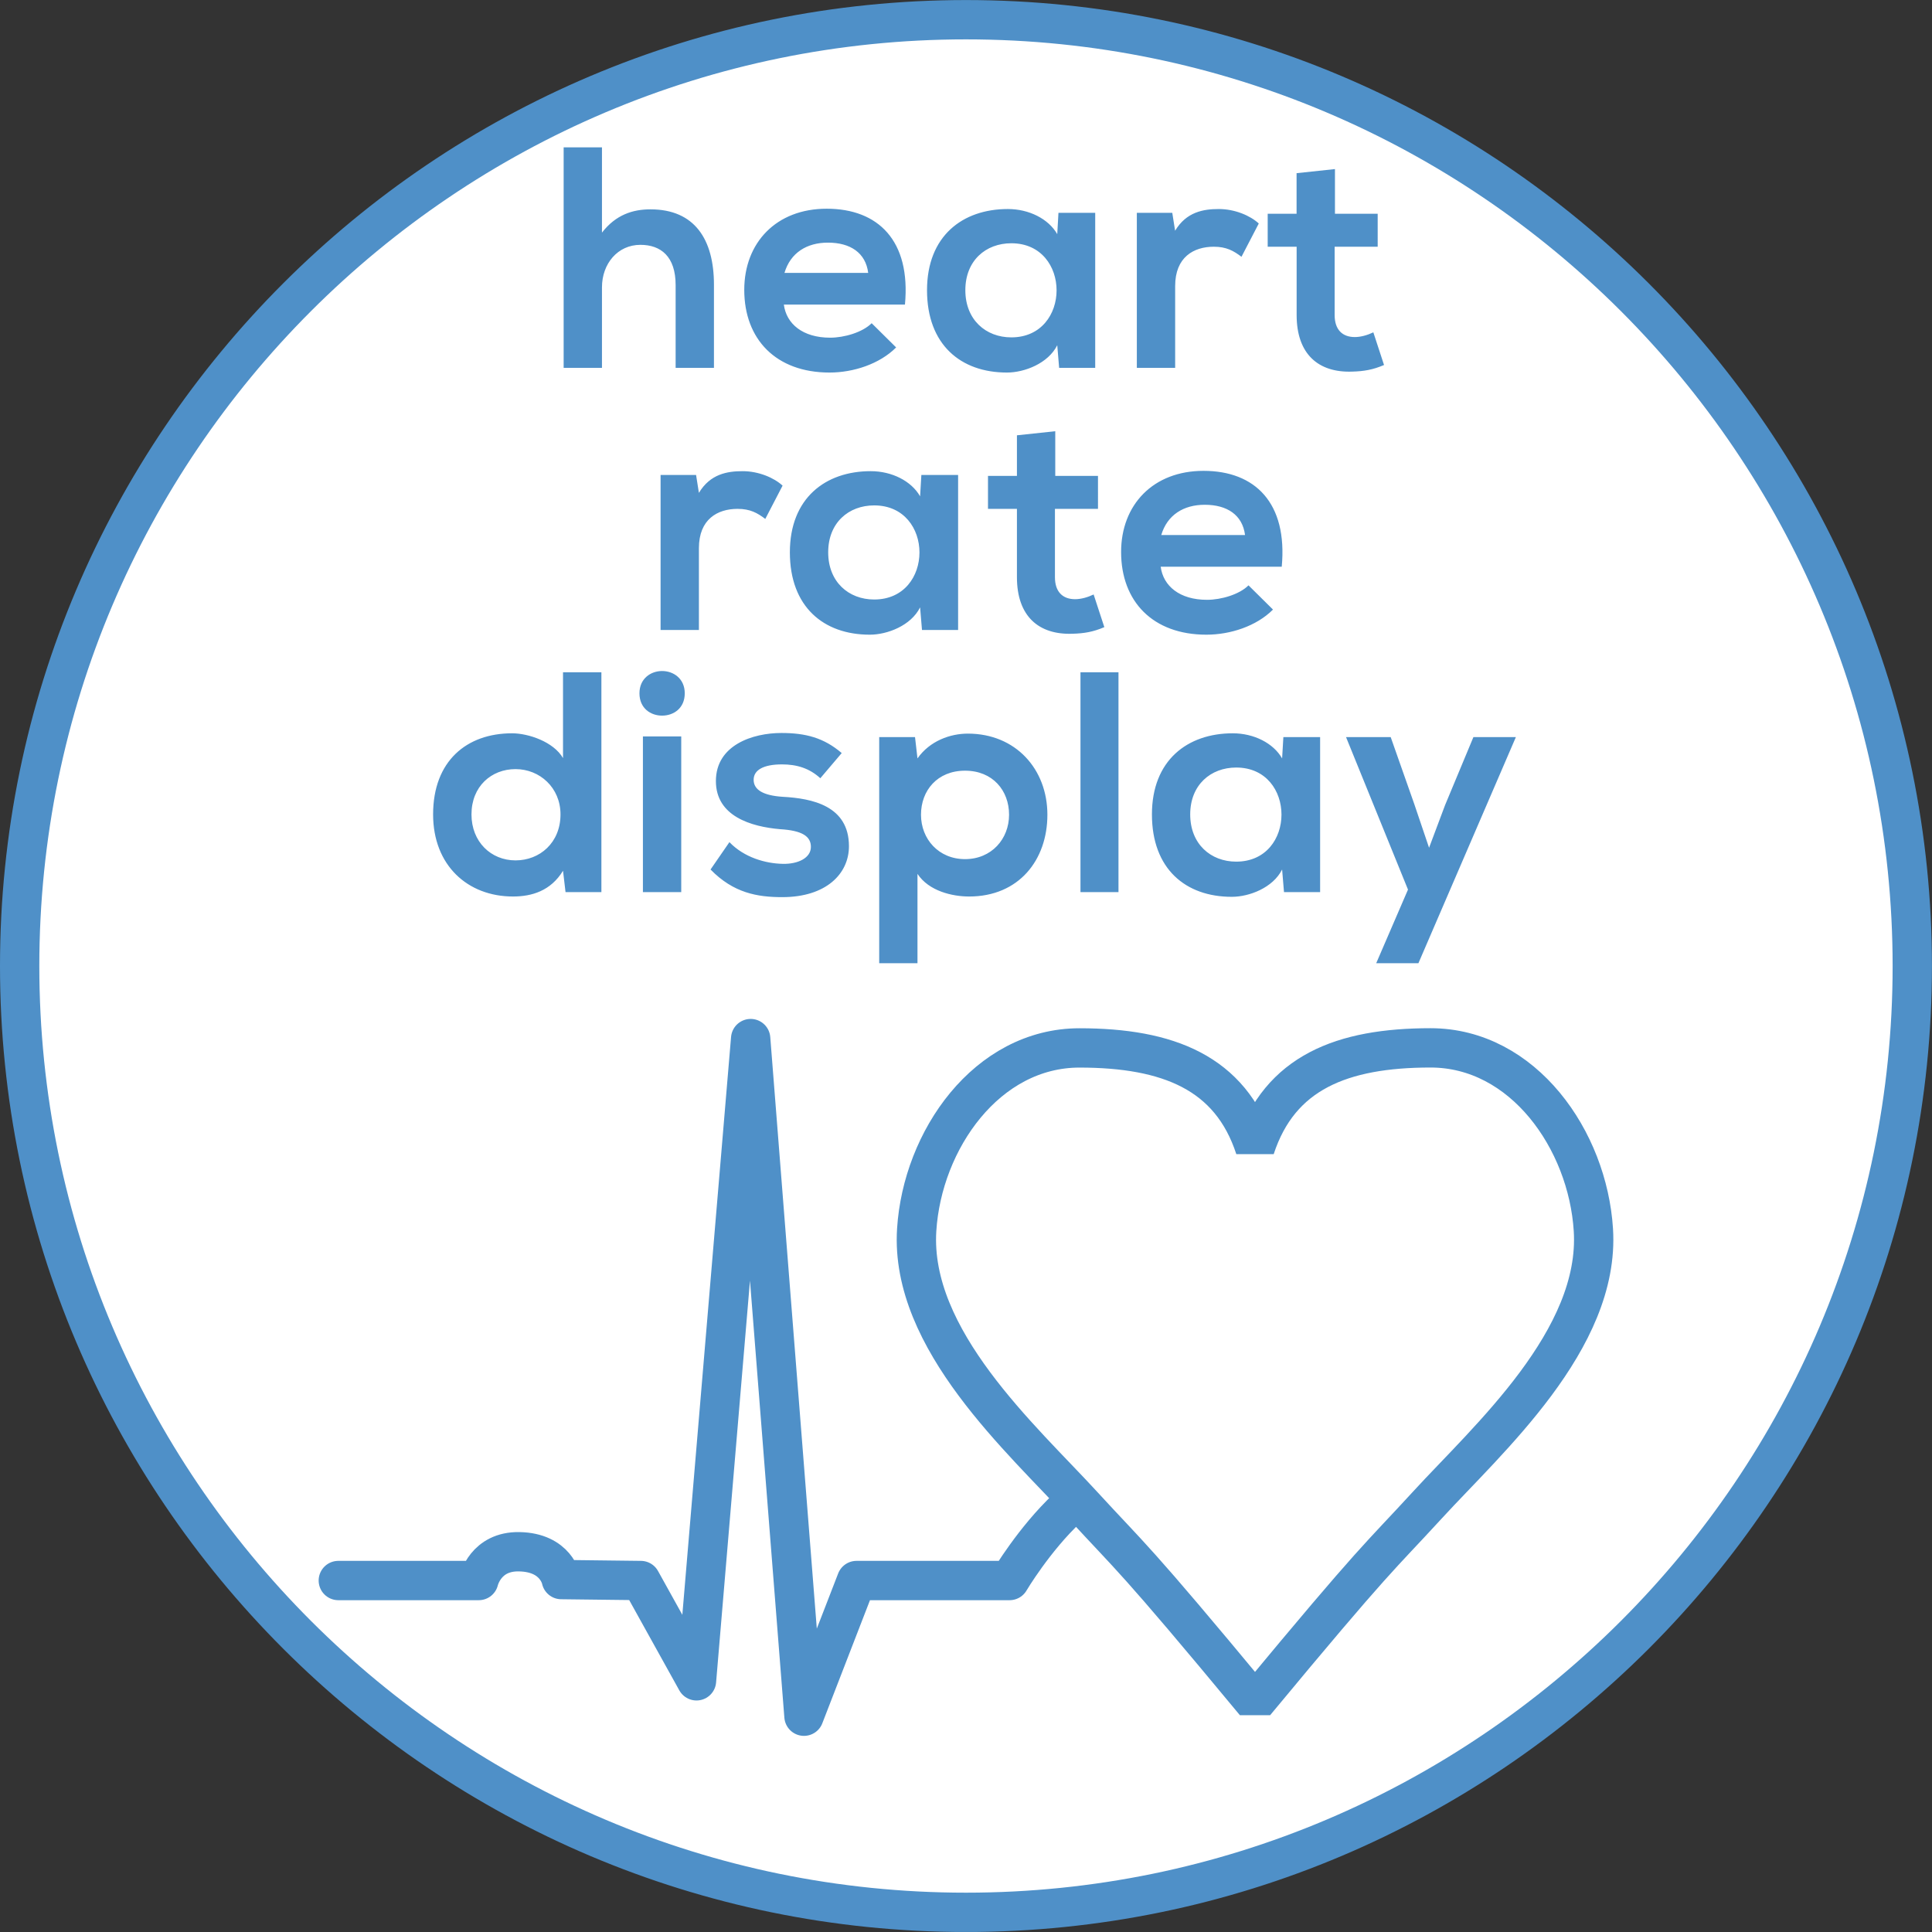
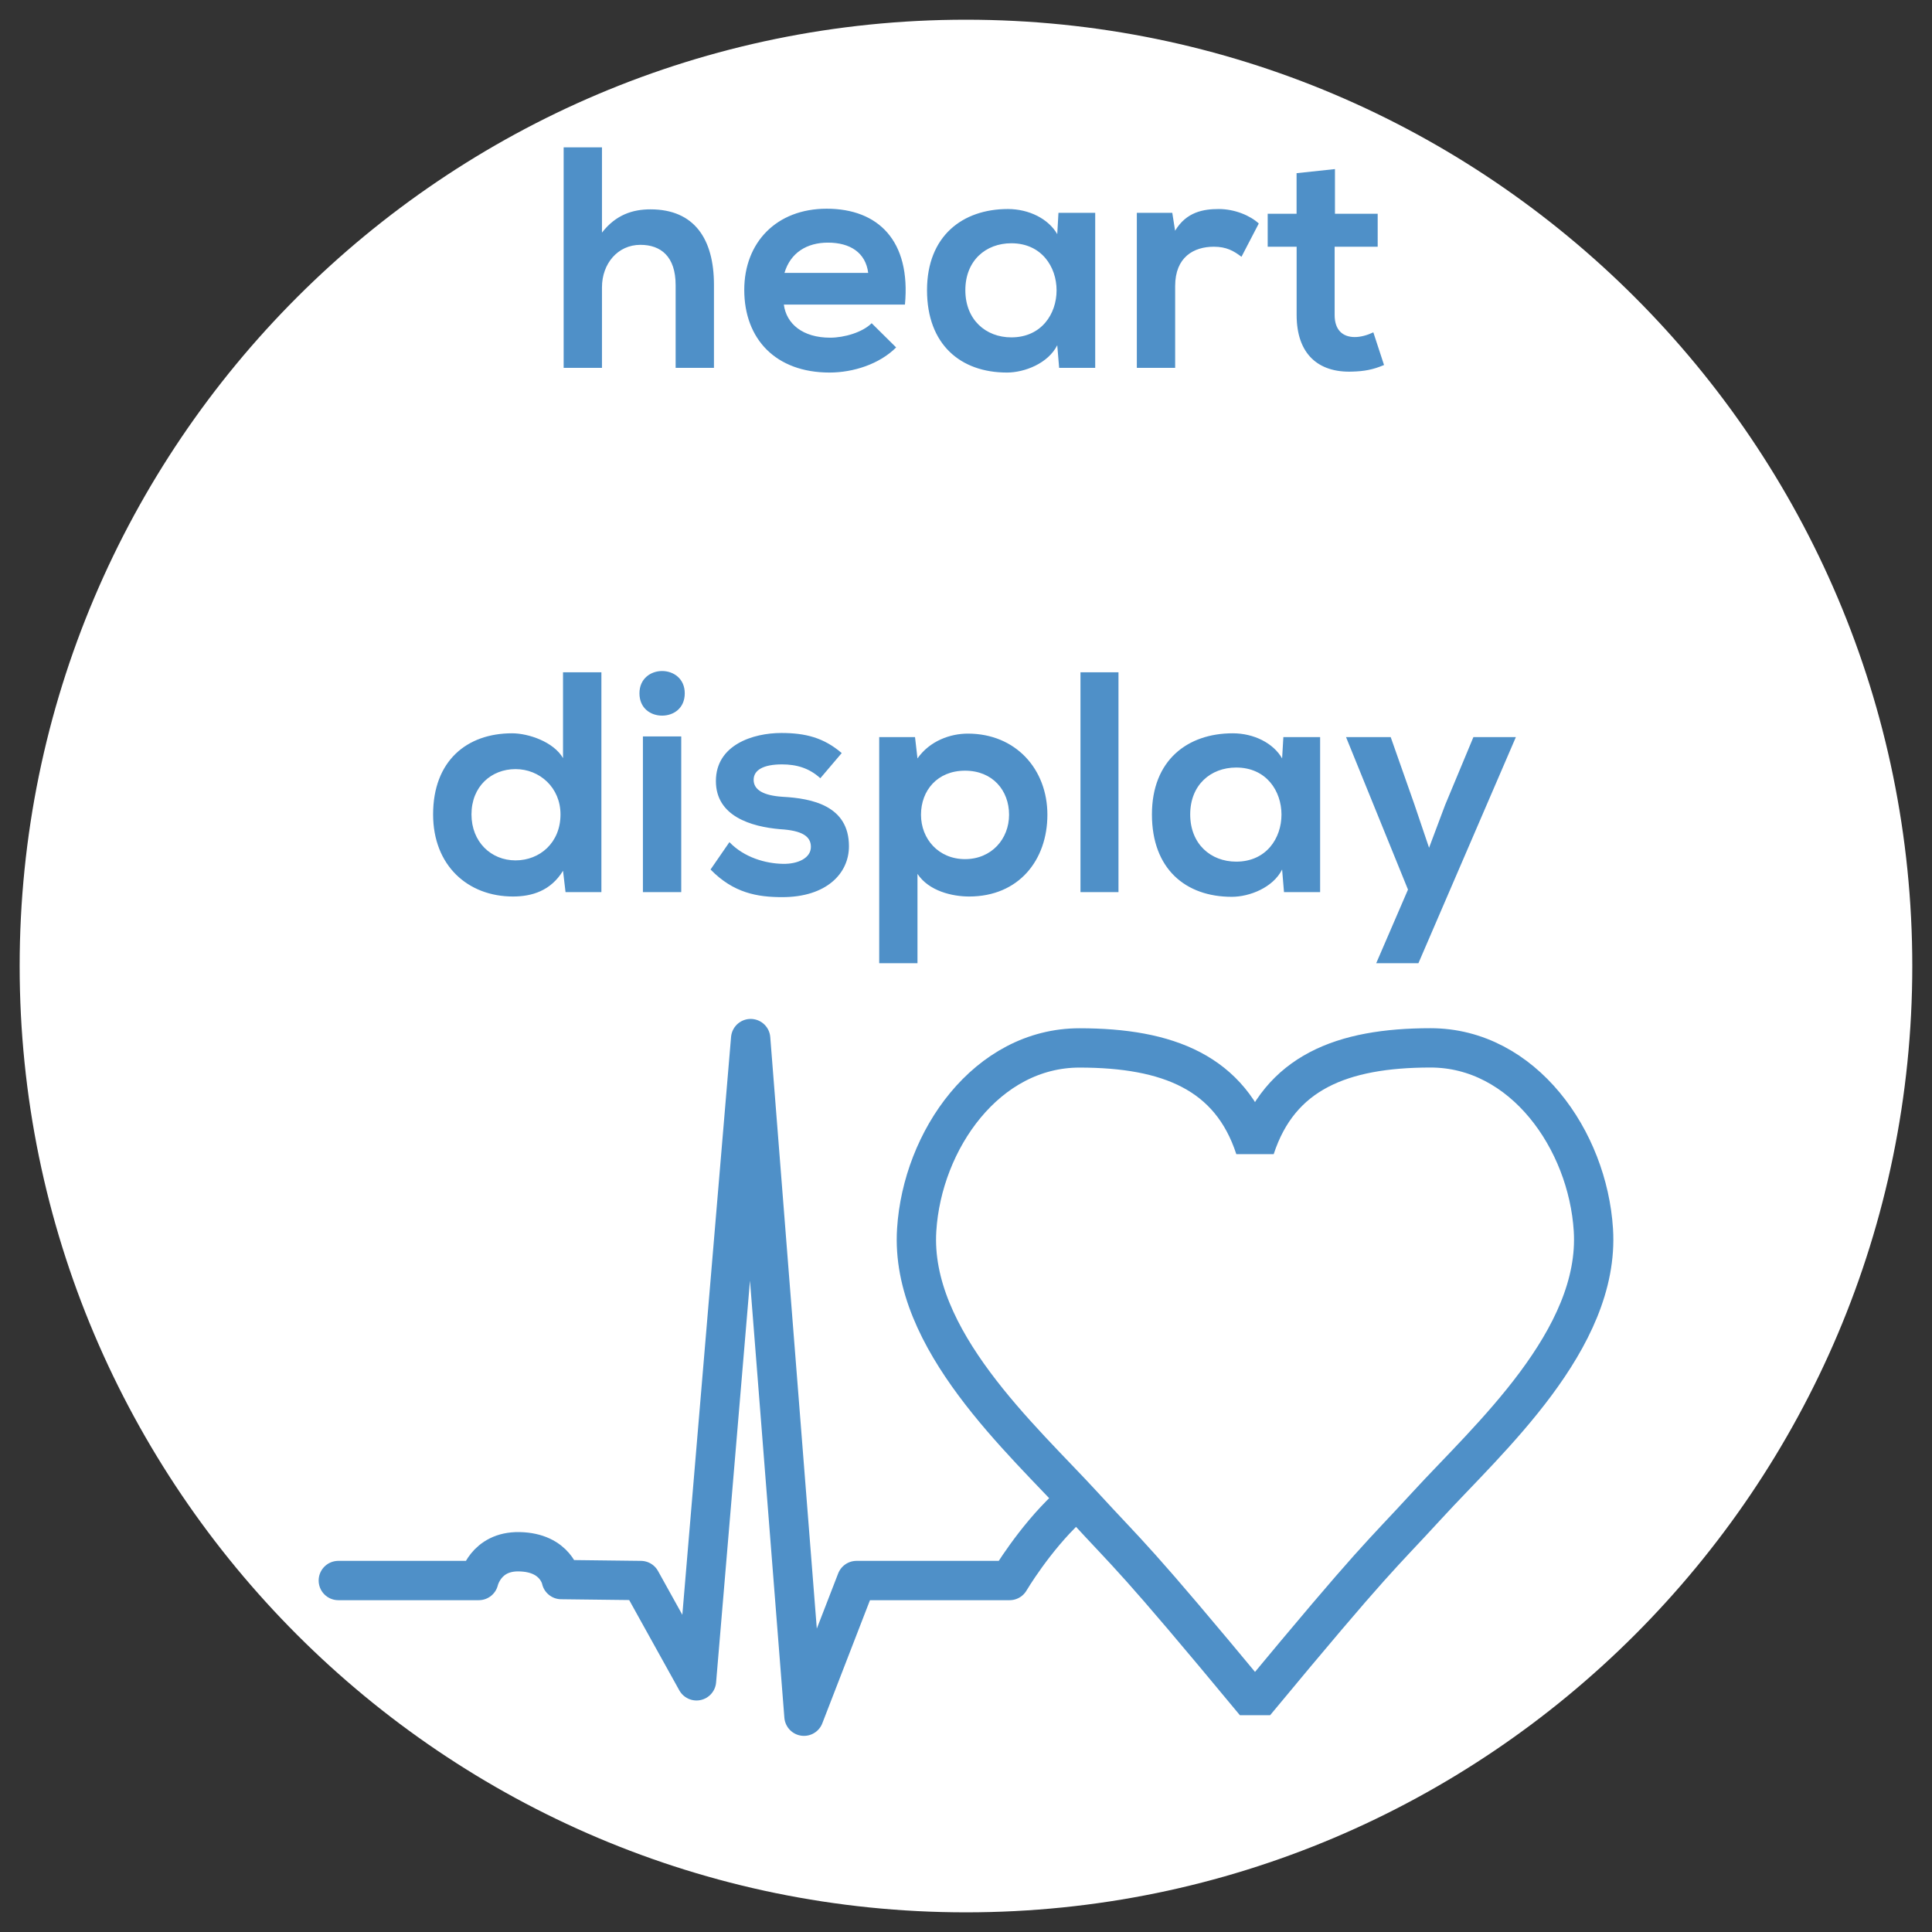
<svg xmlns="http://www.w3.org/2000/svg" xmlns:xlink="http://www.w3.org/1999/xlink" version="1.1" id="Ebene_1" x="0px" y="0px" width="36.851px" height="36.851px" viewBox="0 0 36.851 36.851" enable-background="new 0 0 36.851 36.851" xml:space="preserve">
  <rect x="0" y="0" width="36.851" height="36.851" fill="#333333" stroke="none" />
  <g>
    <defs>
      <rect id="SVGID_1_" y="0" width="36.85" height="36.85" />
    </defs>
    <clipPath id="SVGID_2_">
      <use xlink:href="#SVGID_1_" overflow="visible" />
    </clipPath>
    <path clip-path="url(#SVGID_2_)" fill="#FFFFFF" d="M18.425,36.476c9.953,0,18.05-8.097,18.05-18.05   c0-9.953-8.098-18.05-18.05-18.05c-9.953,0-18.05,8.097-18.05,18.05C0.375,28.379,8.472,36.476,18.425,36.476" />
-     <path clip-path="url(#SVGID_2_)" fill="none" stroke="#4F90C8" stroke-width="0.75" stroke-miterlimit="10" d="M18.425,36.476   c9.953,0,18.05-8.097,18.05-18.05c0-9.953-8.098-18.05-18.05-18.05c-9.953,0-18.05,8.097-18.05,18.05   C0.375,28.379,8.472,36.476,18.425,36.476z" />
    <path clip-path="url(#SVGID_2_)" fill="none" stroke="#4F90C8" stroke-width="0.75" stroke-linecap="round" stroke-linejoin="bevel" stroke-miterlimit="10" d="   M23.938,21.898c0.471-1.441,1.661-1.911,3.348-1.911c1.769,0,2.998,1.757,3.106,3.471c0.133,2.094-2.015,3.994-3.163,5.246   c-0.942,1.027-0.942,0.939-3.291,3.772c-2.348-2.833-2.348-2.744-3.29-3.771c-1.149-1.252-3.296-3.152-3.163-5.247   c0.108-1.712,1.337-3.47,3.106-3.47C22.276,19.989,23.468,20.457,23.938,21.898z" />
    <path clip-path="url(#SVGID_2_)" fill="none" stroke="#4F90C8" stroke-width="0.75" stroke-linecap="round" stroke-linejoin="round" stroke-miterlimit="3.864" d="   M6.453,30.147h2.679c0,0,0.125-0.562,0.772-0.549c0.706,0.013,0.802,0.531,0.802,0.531l1.517,0.018l1.062,1.913l1.033-12.25   l1.017,12.925l1.002-2.588h2.92c0,0,0.465-0.787,1.101-1.384" />
    <path clip-path="url(#SVGID_2_)" fill="#4F90C8" d="M28.104,14.059l-0.54,1.296l-0.306,0.815l-0.282-0.833l-0.45-1.278h-0.852   l1.182,2.909l-0.606,1.404h0.805l1.859-4.313H28.104z M23.579,14.64c1.152,0,1.152,1.795,0,1.795c-0.485,0-0.877-0.336-0.877-0.901   C22.702,14.97,23.094,14.64,23.579,14.64 M24.455,14.466c-0.168-0.293-0.54-0.479-0.941-0.479c-0.865,0-1.542,0.515-1.542,1.547   c0,1.039,0.641,1.572,1.523,1.572c0.336,0,0.786-0.174,0.96-0.521l0.036,0.431h0.689v-2.957h-0.701L24.455,14.466z M20.609,17.016   h0.725v-4.193h-0.725V17.016z M17.5,18.372v-1.704c0.217,0.33,0.667,0.432,0.985,0.432c0.948,0,1.493-0.695,1.493-1.56   c0-0.87-0.605-1.547-1.517-1.547c-0.336,0-0.726,0.138-0.961,0.473l-0.047-0.407H16.77v4.313H17.5z M18.407,16.387   c-0.504,0-0.84-0.384-0.84-0.847c0-0.462,0.312-0.84,0.84-0.84c0.528,0,0.84,0.378,0.84,0.84   C19.247,16.003,18.912,16.387,18.407,16.387 M16.055,14.364c-0.342-0.293-0.69-0.383-1.152-0.383c-0.54,0-1.248,0.227-1.248,0.917   c0,0.672,0.672,0.87,1.224,0.918c0.426,0.025,0.588,0.139,0.588,0.337c0,0.216-0.252,0.33-0.534,0.324   c-0.33-0.006-0.738-0.12-1.02-0.414l-0.36,0.522c0.438,0.449,0.894,0.527,1.368,0.527c0.84,0,1.272-0.449,1.272-0.971   c0-0.775-0.708-0.913-1.266-0.943c-0.366-0.024-0.552-0.132-0.552-0.324c0-0.186,0.186-0.294,0.54-0.294   c0.282,0,0.522,0.072,0.732,0.264L16.055,14.364z M12.197,13.224c0,0.288,0.216,0.426,0.432,0.426s0.432-0.138,0.432-0.426   c0-0.281-0.216-0.425-0.432-0.425S12.197,12.943,12.197,13.224 M12.263,17.016h0.731v-2.969h-0.731V17.016z M10.739,12.823v1.637   c-0.18-0.311-0.66-0.473-0.972-0.473c-0.864,0-1.506,0.527-1.506,1.547c0,0.973,0.66,1.566,1.524,1.566   c0.36,0,0.72-0.108,0.954-0.491l0.048,0.407h0.684v-4.193H10.739z M9.833,14.67c0.462,0,0.858,0.354,0.858,0.864   c0,0.541-0.396,0.877-0.858,0.877c-0.468,0-0.84-0.354-0.84-0.877C8.993,15,9.372,14.67,9.833,14.67" />
-     <path clip-path="url(#SVGID_2_)" fill="#4F90C8" d="M22.15,10.205c0.114-0.384,0.427-0.577,0.829-0.577   c0.426,0,0.72,0.193,0.769,0.577H22.15z M24.448,10.81c0.114-1.218-0.509-1.829-1.492-1.829c-0.961,0-1.572,0.647-1.572,1.548   c0,0.942,0.604,1.577,1.626,1.577c0.456,0,0.954-0.161,1.271-0.479l-0.467-0.462c-0.174,0.174-0.521,0.276-0.792,0.276   c-0.522,0-0.835-0.264-0.883-0.631H24.448z M19.397,8.303v0.774h-0.552v0.629h0.552v1.303c0,0.744,0.414,1.103,1.062,1.079   c0.222-0.006,0.396-0.036,0.605-0.126l-0.204-0.623c-0.113,0.054-0.239,0.09-0.354,0.09c-0.234,0-0.384-0.138-0.384-0.42V9.706   h0.821V9.077h-0.815V8.225L19.397,8.303z M16.674,9.64c1.152,0,1.152,1.795,0,1.795c-0.487,0-0.877-0.336-0.877-0.9   C15.797,9.97,16.187,9.64,16.674,9.64 M17.55,9.467c-0.168-0.294-0.54-0.48-0.942-0.48c-0.865,0-1.542,0.515-1.542,1.548   c0,1.038,0.641,1.571,1.524,1.571c0.336,0,0.786-0.173,0.96-0.521l0.036,0.431h0.689V9.059h-0.701L17.55,9.467z M12.6,9.059v2.957   h0.731v-1.56c0-0.552,0.354-0.75,0.738-0.75c0.24,0,0.378,0.078,0.528,0.192l0.33-0.635c-0.162-0.15-0.456-0.276-0.762-0.276   c-0.294,0-0.618,0.054-0.834,0.414l-0.054-0.342H12.6z" />
    <path clip-path="url(#SVGID_2_)" fill="#4F90C8" d="M24.731,3.303v0.774H24.18v0.629h0.552v1.303c0,0.744,0.413,1.103,1.062,1.079   c0.222-0.006,0.396-0.036,0.605-0.126l-0.204-0.623c-0.113,0.054-0.239,0.09-0.354,0.09c-0.234,0-0.384-0.138-0.384-0.42V4.706   h0.821V4.077h-0.815V3.225L24.731,3.303z M21.684,4.059v2.957h0.731v-1.56c0-0.552,0.354-0.75,0.737-0.75   c0.24,0,0.378,0.078,0.528,0.192l0.33-0.635c-0.162-0.15-0.456-0.276-0.762-0.276c-0.294,0-0.618,0.054-0.834,0.414L22.36,4.059   H21.684z M19.29,4.64c1.151,0,1.151,1.795,0,1.795c-0.487,0-0.877-0.336-0.877-0.9C18.413,4.97,18.803,4.64,19.29,4.64    M20.166,4.466c-0.168-0.293-0.54-0.479-0.942-0.479c-0.865,0-1.542,0.515-1.542,1.548c0,1.038,0.641,1.571,1.524,1.571   c0.336,0,0.786-0.174,0.96-0.521l0.036,0.431h0.688V4.059h-0.701L20.166,4.466z M14.963,5.205c0.114-0.384,0.426-0.577,0.829-0.577   c0.426,0,0.72,0.193,0.768,0.577H14.963z M17.261,5.81c0.114-1.218-0.509-1.829-1.493-1.829c-0.961,0-1.572,0.647-1.572,1.548   c0,0.942,0.605,1.577,1.626,1.577c0.456,0,0.954-0.162,1.271-0.479l-0.467-0.462c-0.174,0.174-0.522,0.276-0.792,0.276   c-0.523,0-0.835-0.264-0.883-0.631H17.261z M10.751,2.811v4.205h0.731V5.48c0-0.45,0.3-0.81,0.733-0.81   c0.39,0,0.672,0.222,0.672,0.768v1.578h0.731V5.432c0-0.87-0.371-1.439-1.211-1.439c-0.336,0-0.661,0.102-0.925,0.444V2.811H10.751   z" />
  </g>
</svg>